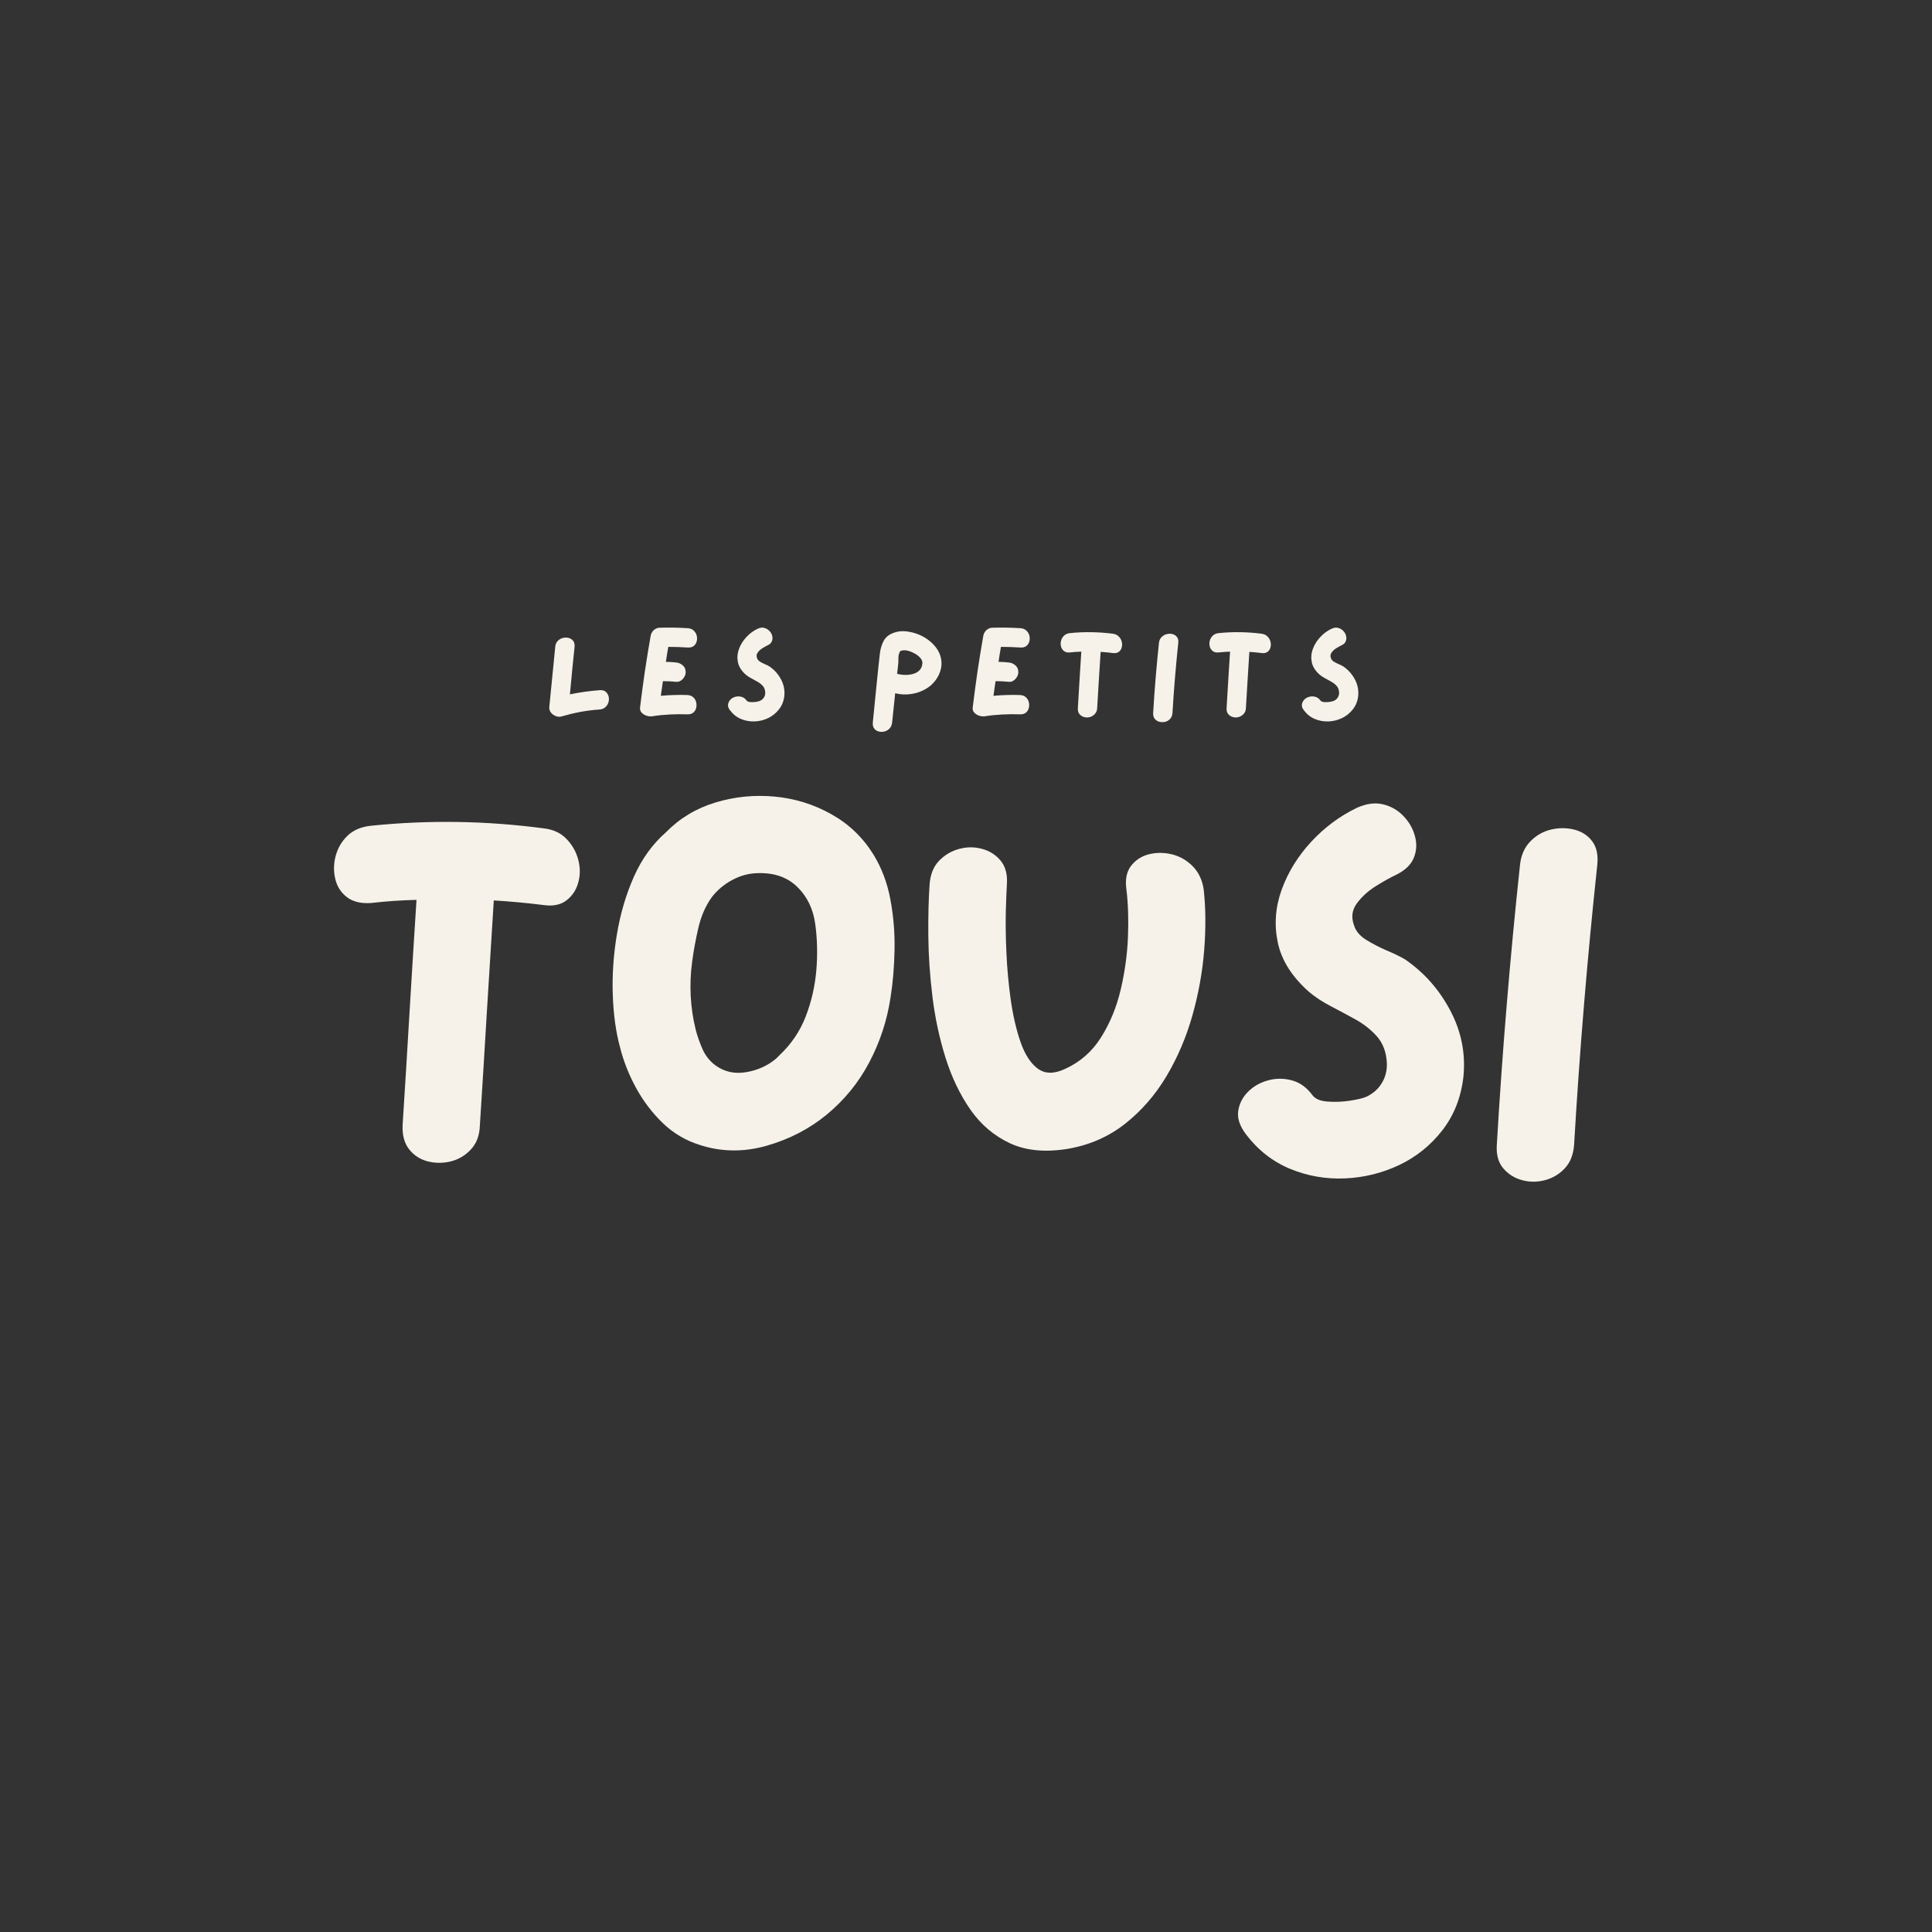
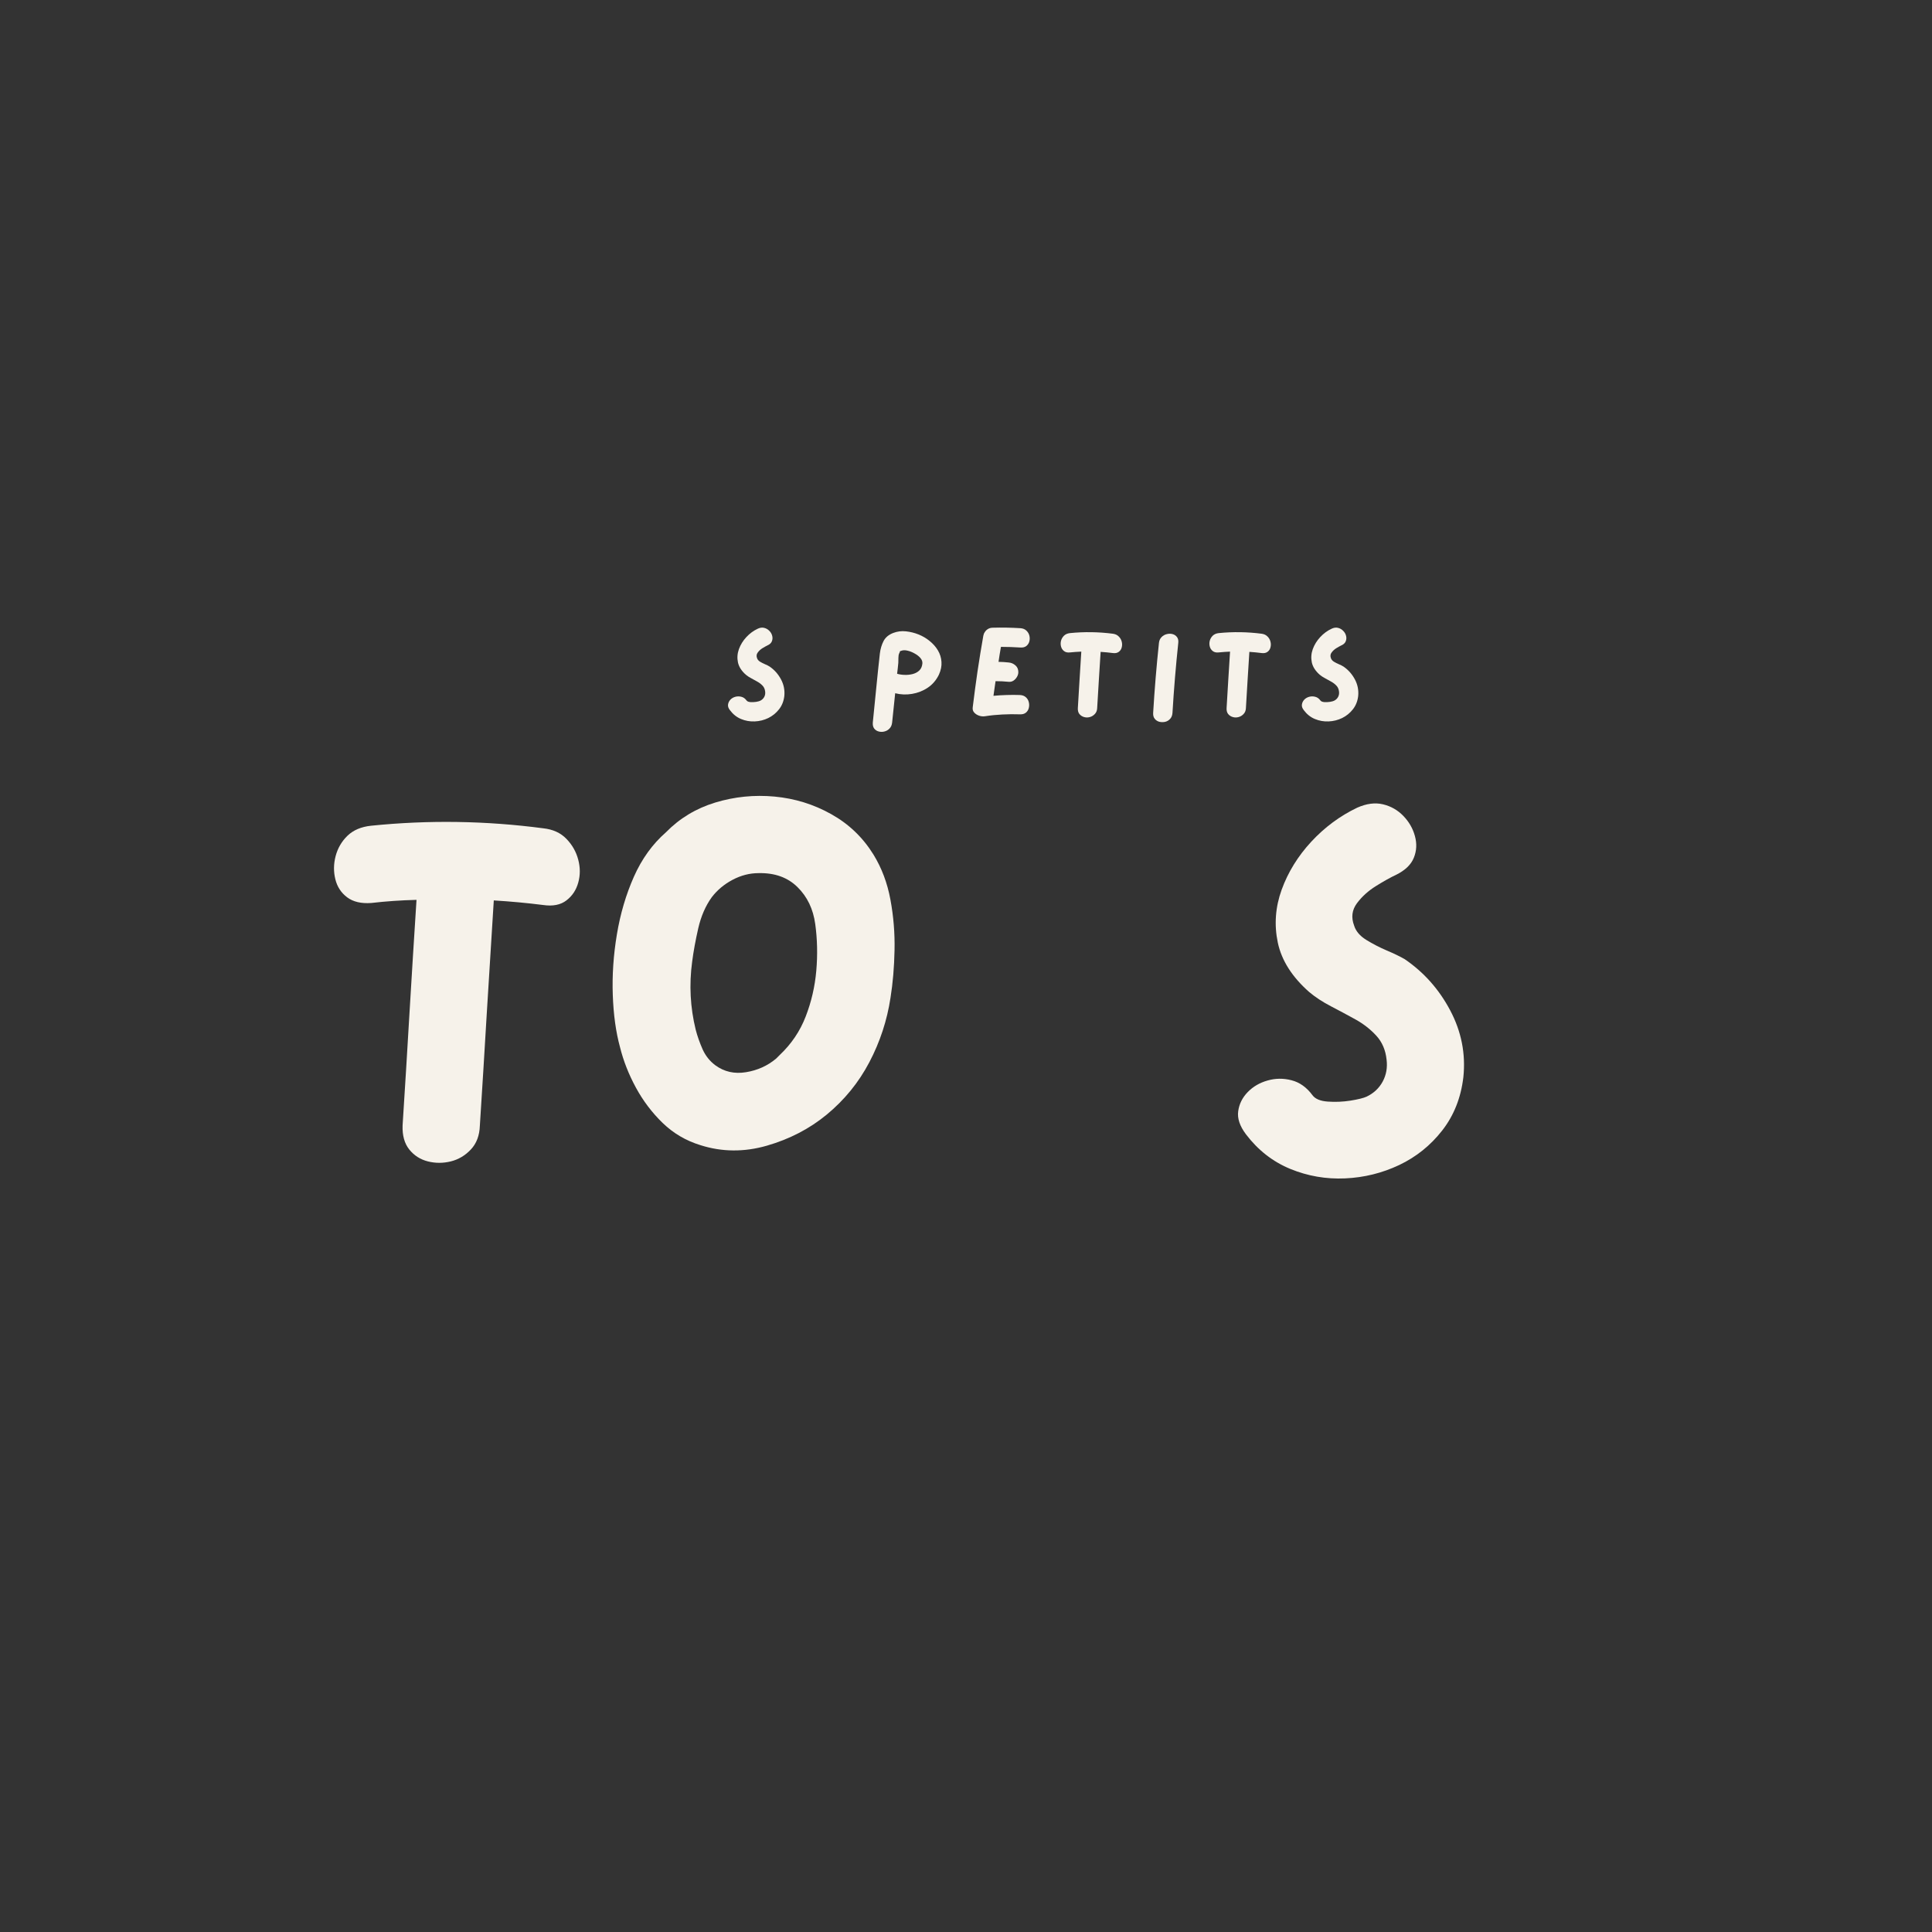
<svg xmlns="http://www.w3.org/2000/svg" version="1.0" preserveAspectRatio="xMidYMid meet" height="500" viewBox="0 0 375 375" zoomAndPan="magnify" width="500">
  <rect x="0" y="0" width="375" height="375" fill="#333333" stroke="none" />
  <defs>
    <g />
  </defs>
  <g fill-opacity="1" fill="#f6f2ea">
    <g transform="translate(59.844, 229.568)">
      <g>
        <path d="M 45.594 -68.797 C 47.469 -68.598 48.969 -67.914 50.094 -66.75 C 51.227 -65.582 51.992 -64.234 52.391 -62.703 C 52.797 -61.172 52.797 -59.688 52.391 -58.25 C 51.992 -56.812 51.227 -55.66 50.094 -54.797 C 48.969 -53.93 47.469 -53.633 45.594 -53.906 C 42.469 -54.301 39.27 -54.598 36 -54.797 C 35.531 -47.461 35.078 -40.16 34.641 -32.891 C 34.211 -25.629 33.766 -18.363 33.297 -11.094 C 33.234 -9.164 32.648 -7.617 31.547 -6.453 C 30.453 -5.285 29.156 -4.516 27.656 -4.141 C 26.156 -3.773 24.672 -3.773 23.203 -4.141 C 21.734 -4.516 20.531 -5.285 19.594 -6.453 C 18.664 -7.617 18.234 -9.164 18.297 -11.094 C 18.766 -18.363 19.211 -25.664 19.641 -33 C 20.078 -40.332 20.531 -47.633 21 -54.906 C 18 -54.832 15.066 -54.629 12.203 -54.297 C 10.266 -54.16 8.711 -54.523 7.547 -55.391 C 6.379 -56.266 5.613 -57.43 5.25 -58.891 C 4.883 -60.359 4.898 -61.859 5.297 -63.391 C 5.703 -64.93 6.469 -66.25 7.594 -67.344 C 8.727 -68.445 10.266 -69.098 12.203 -69.297 C 23.336 -70.43 34.469 -70.266 45.594 -68.797 Z M 45.594 -68.797" />
      </g>
    </g>
  </g>
  <g fill-opacity="1" fill="#f6f2ea">
    <g transform="translate(113.941, 229.568)">
      <g>
        <path d="M 55.594 -63.703 C 57.195 -61.098 58.297 -58.176 58.891 -54.938 C 59.492 -51.707 59.758 -48.441 59.688 -45.141 C 59.625 -41.848 59.363 -38.77 58.906 -35.906 C 58.238 -31.5 56.867 -27.328 54.797 -23.391 C 52.734 -19.461 49.969 -16.066 46.5 -13.203 C 43.164 -10.461 39.297 -8.457 34.891 -7.188 C 30.492 -5.926 26.195 -5.961 22 -7.297 C 19.195 -8.16 16.758 -9.594 14.688 -11.594 C 12.625 -13.594 10.895 -15.875 9.5 -18.438 C 8.102 -21.008 7.07 -23.629 6.406 -26.297 C 5.602 -29.234 5.133 -32.617 5 -36.453 C 4.863 -40.285 5.129 -44.203 5.797 -48.203 C 6.461 -52.203 7.562 -55.93 9.094 -59.391 C 10.633 -62.859 12.703 -65.727 15.297 -68 C 17.961 -70.727 21.16 -72.66 24.891 -73.797 C 28.629 -74.93 32.461 -75.316 36.391 -74.953 C 40.328 -74.586 43.992 -73.453 47.391 -71.547 C 50.797 -69.648 53.531 -67.035 55.594 -63.703 Z M 37.406 -24.797 C 39.664 -26.93 41.344 -29.414 42.438 -32.25 C 43.539 -35.082 44.227 -38.047 44.5 -41.141 C 44.77 -44.242 44.703 -47.266 44.297 -50.203 C 43.898 -53.129 42.75 -55.523 40.844 -57.391 C 38.945 -59.266 36.43 -60.164 33.297 -60.094 C 31.566 -60.094 29.883 -59.66 28.25 -58.797 C 26.613 -57.93 25.266 -56.801 24.203 -55.406 C 23.004 -53.738 22.133 -51.738 21.594 -49.406 C 21.062 -47.07 20.664 -44.906 20.406 -42.906 C 19.801 -38.438 20.031 -34.035 21.094 -29.703 C 21.426 -28.43 21.875 -27.16 22.438 -25.891 C 23.008 -24.629 23.832 -23.598 24.906 -22.797 C 26.633 -21.535 28.613 -21.086 30.844 -21.453 C 33.082 -21.816 35.035 -22.695 36.703 -24.094 C 36.898 -24.301 37.133 -24.535 37.406 -24.797 Z M 37.406 -24.797" />
      </g>
    </g>
  </g>
  <g fill-opacity="1" fill="#f6f2ea">
    <g transform="translate(175.139, 229.568)">
      <g>
-         <path d="M 58.5 -56.906 C 58.895 -53.301 58.926 -49.379 58.594 -45.141 C 58.258 -40.91 57.492 -36.676 56.297 -32.438 C 55.098 -28.207 53.414 -24.273 51.25 -20.641 C 49.082 -17.016 46.414 -13.953 43.25 -11.453 C 40.082 -8.953 36.398 -7.332 32.203 -6.594 C 27.797 -5.863 24.039 -6.211 20.938 -7.641 C 17.844 -9.078 15.281 -11.242 13.25 -14.141 C 11.219 -17.047 9.598 -20.414 8.391 -24.25 C 7.191 -28.082 6.344 -32.047 5.844 -36.141 C 5.344 -40.242 5.078 -44.195 5.047 -48 C 5.016 -51.801 5.098 -55.102 5.297 -57.906 C 5.43 -59.832 6.047 -61.363 7.141 -62.5 C 8.242 -63.633 9.547 -64.398 11.047 -64.797 C 12.547 -65.203 14.031 -65.203 15.5 -64.797 C 16.969 -64.398 18.164 -63.633 19.094 -62.5 C 20.031 -61.363 20.43 -59.832 20.297 -57.906 C 20.234 -56.906 20.164 -55.219 20.094 -52.844 C 20.031 -50.477 20.066 -47.758 20.203 -44.688 C 20.336 -41.625 20.617 -38.562 21.047 -35.5 C 21.484 -32.438 22.117 -29.703 22.953 -27.297 C 23.785 -24.898 24.898 -23.18 26.297 -22.141 C 27.703 -21.109 29.469 -21.094 31.594 -22.094 C 34.531 -23.426 36.863 -25.477 38.594 -28.25 C 40.332 -31.02 41.598 -34.102 42.391 -37.5 C 43.191 -40.895 43.66 -44.289 43.797 -47.688 C 43.93 -51.094 43.832 -54.164 43.5 -56.906 C 43.227 -58.832 43.523 -60.363 44.391 -61.5 C 45.266 -62.633 46.414 -63.383 47.844 -63.75 C 49.281 -64.113 50.766 -64.113 52.297 -63.75 C 53.828 -63.383 55.176 -62.617 56.344 -61.453 C 57.508 -60.285 58.227 -58.77 58.5 -56.906 Z M 58.5 -56.906" />
-       </g>
+         </g>
    </g>
  </g>
  <g fill-opacity="1" fill="#f6f2ea">
    <g transform="translate(235.336, 229.568)">
      <g>
        <path d="M 37.297 -43.406 C 41.035 -40.863 43.988 -37.539 46.156 -33.438 C 48.32 -29.344 49.172 -25.031 48.703 -20.5 C 48.234 -16.5 46.863 -13.047 44.594 -10.141 C 42.332 -7.242 39.551 -5.008 36.25 -3.438 C 32.945 -1.875 29.445 -1.008 25.75 -0.844 C 22.051 -0.676 18.5 -1.289 15.094 -2.688 C 11.695 -4.094 8.832 -6.332 6.5 -9.406 C 5.301 -11 4.801 -12.492 5 -13.891 C 5.195 -15.297 5.812 -16.531 6.844 -17.594 C 7.883 -18.664 9.172 -19.414 10.703 -19.844 C 12.234 -20.281 13.781 -20.297 15.344 -19.891 C 16.914 -19.492 18.27 -18.531 19.406 -17 C 19.938 -16.27 20.93 -15.852 22.391 -15.75 C 23.859 -15.645 25.328 -15.707 26.797 -15.938 C 28.266 -16.176 29.301 -16.43 29.906 -16.703 C 31.301 -17.367 32.348 -18.348 33.047 -19.641 C 33.742 -20.941 33.992 -22.363 33.797 -23.906 C 33.598 -25.77 32.93 -27.316 31.797 -28.547 C 30.66 -29.785 29.312 -30.836 27.75 -31.703 C 26.188 -32.566 24.602 -33.414 23 -34.25 C 21.395 -35.082 19.992 -36 18.797 -37 C 15.461 -39.938 13.426 -43.133 12.688 -46.594 C 11.957 -50.062 12.207 -53.492 13.438 -56.891 C 14.676 -60.297 16.594 -63.398 19.188 -66.203 C 21.789 -69.004 24.758 -71.203 28.094 -72.797 C 29.895 -73.598 31.562 -73.816 33.094 -73.453 C 34.633 -73.086 35.953 -72.336 37.047 -71.203 C 38.148 -70.066 38.898 -68.766 39.297 -67.297 C 39.703 -65.828 39.633 -64.426 39.094 -63.094 C 38.562 -61.758 37.43 -60.66 35.703 -59.797 C 34.566 -59.266 33.25 -58.531 31.75 -57.594 C 30.25 -56.664 29.016 -55.551 28.047 -54.25 C 27.078 -52.945 26.895 -51.5 27.5 -49.906 C 27.832 -48.832 28.613 -47.91 29.844 -47.141 C 31.082 -46.379 32.398 -45.695 33.797 -45.094 C 35.203 -44.5 36.367 -43.938 37.297 -43.406 Z M 37.297 -43.406" />
      </g>
    </g>
  </g>
  <g fill-opacity="1" fill="#f6f2ea">
    <g transform="translate(285.534, 229.568)">
      <g>
-         <path d="M 9.5 -61.703 C 9.695 -63.566 10.363 -65.082 11.5 -66.25 C 12.633 -67.414 13.969 -68.18 15.5 -68.547 C 17.031 -68.91 18.531 -68.91 20 -68.547 C 21.469 -68.18 22.633 -67.43 23.5 -66.297 C 24.363 -65.16 24.695 -63.629 24.5 -61.703 C 22.562 -43.629 21.062 -25.531 20 -7.406 C 19.863 -5.469 19.258 -3.93 18.188 -2.797 C 17.125 -1.66 15.844 -0.895 14.344 -0.5 C 12.844 -0.102 11.359 -0.102 9.891 -0.5 C 8.43 -0.895 7.219 -1.66 6.25 -2.797 C 5.281 -3.93 4.863 -5.469 5 -7.406 C 6.062 -25.531 7.562 -43.629 9.5 -61.703 Z M 9.5 -61.703" />
-       </g>
+         </g>
    </g>
  </g>
  <g fill-opacity="1" fill="#f6f2ea">
    <g transform="translate(105.368, 140.182)">
      <g>
-         <path d="M 11.031 -6.219 C 11.508 -6.258 11.891 -6.164 12.172 -5.938 C 12.453 -5.707 12.645 -5.41 12.75 -5.047 C 12.852 -4.68 12.852 -4.305 12.75 -3.922 C 12.645 -3.535 12.445 -3.207 12.156 -2.938 C 11.863 -2.664 11.488 -2.508 11.031 -2.469 C 9.758 -2.383 8.508 -2.227 7.281 -2 C 6.062 -1.77 4.844 -1.477 3.625 -1.125 C 3.27 -1.02 2.898 -1.039 2.516 -1.188 C 2.141 -1.332 1.828 -1.555 1.578 -1.859 C 1.328 -2.172 1.219 -2.535 1.25 -2.953 C 1.445 -4.898 1.641 -6.848 1.828 -8.797 C 2.023 -10.742 2.219 -12.695 2.406 -14.656 C 2.445 -15.113 2.609 -15.488 2.891 -15.781 C 3.18 -16.07 3.516 -16.266 3.891 -16.359 C 4.273 -16.453 4.645 -16.453 5 -16.359 C 5.363 -16.266 5.656 -16.078 5.875 -15.797 C 6.102 -15.516 6.195 -15.133 6.156 -14.656 C 6 -13.102 5.844 -11.555 5.688 -10.016 C 5.539 -8.473 5.395 -6.938 5.25 -5.406 C 7.133 -5.801 9.062 -6.07 11.031 -6.219 Z M 11.031 -6.219" />
-       </g>
+         </g>
    </g>
  </g>
  <g fill-opacity="1" fill="#f6f2ea">
    <g transform="translate(122.966, 140.182)">
      <g>
-         <path d="M 10.422 -5.281 C 10.91 -5.258 11.301 -5.113 11.594 -4.844 C 11.883 -4.582 12.07 -4.266 12.156 -3.891 C 12.25 -3.516 12.25 -3.141 12.156 -2.766 C 12.07 -2.398 11.883 -2.098 11.594 -1.859 C 11.301 -1.617 10.91 -1.508 10.422 -1.531 C 9.285 -1.57 8.148 -1.562 7.016 -1.5 C 5.891 -1.445 4.758 -1.332 3.625 -1.156 C 3.27 -1.102 2.898 -1.141 2.516 -1.266 C 2.141 -1.391 1.82 -1.594 1.562 -1.875 C 1.301 -2.156 1.207 -2.52 1.281 -2.969 C 1.562 -5.27 1.867 -7.57 2.203 -9.875 C 2.547 -12.176 2.922 -14.477 3.328 -16.781 C 3.379 -17.062 3.477 -17.301 3.625 -17.5 C 3.758 -17.727 3.953 -17.922 4.203 -18.078 C 4.453 -18.242 4.758 -18.332 5.125 -18.344 C 6.926 -18.395 8.727 -18.363 10.531 -18.25 C 11.008 -18.219 11.395 -18.062 11.688 -17.781 C 11.977 -17.508 12.172 -17.188 12.266 -16.812 C 12.359 -16.438 12.359 -16.066 12.266 -15.703 C 12.172 -15.336 11.977 -15.035 11.688 -14.797 C 11.395 -14.566 11.008 -14.469 10.531 -14.5 C 9.289 -14.582 8.031 -14.625 6.75 -14.625 C 6.664 -14.145 6.582 -13.66 6.5 -13.172 C 6.414 -12.691 6.344 -12.207 6.281 -11.719 C 6.957 -11.707 7.613 -11.664 8.25 -11.594 C 8.75 -11.551 9.188 -11.363 9.562 -11.031 C 9.938 -10.707 10.125 -10.27 10.125 -9.719 C 10.125 -9.406 10.035 -9.098 9.859 -8.797 C 9.68 -8.492 9.453 -8.25 9.172 -8.062 C 8.891 -7.883 8.582 -7.812 8.25 -7.844 C 7.395 -7.926 6.547 -7.969 5.703 -7.969 C 5.629 -7.508 5.562 -7.035 5.5 -6.547 C 5.438 -6.066 5.367 -5.594 5.297 -5.125 C 6.148 -5.207 7 -5.258 7.844 -5.281 C 8.695 -5.312 9.555 -5.312 10.422 -5.281 Z M 10.422 -5.281" />
-       </g>
+         </g>
    </g>
  </g>
  <g fill-opacity="1" fill="#f6f2ea">
    <g transform="translate(140.064, 140.182)">
      <g>
        <path d="M 9.328 -10.797 C 10.254 -10.16 10.988 -9.332 11.531 -8.312 C 12.07 -7.301 12.285 -6.223 12.172 -5.078 C 12.055 -4.078 11.711 -3.219 11.141 -2.5 C 10.578 -1.781 9.883 -1.219 9.062 -0.812 C 8.238 -0.414 7.363 -0.195 6.438 -0.156 C 5.508 -0.113 4.617 -0.27 3.766 -0.625 C 2.922 -0.977 2.207 -1.547 1.625 -2.328 C 1.32 -2.711 1.195 -3.082 1.25 -3.438 C 1.301 -3.789 1.453 -4.102 1.703 -4.375 C 1.961 -4.645 2.285 -4.832 2.672 -4.938 C 3.055 -5.039 3.441 -5.039 3.828 -4.938 C 4.223 -4.844 4.562 -4.602 4.844 -4.219 C 4.977 -4.039 5.227 -3.938 5.594 -3.906 C 5.969 -3.883 6.336 -3.898 6.703 -3.953 C 7.066 -4.016 7.32 -4.082 7.469 -4.156 C 7.82 -4.32 8.086 -4.566 8.266 -4.891 C 8.441 -5.211 8.504 -5.566 8.453 -5.953 C 8.398 -6.422 8.234 -6.801 7.953 -7.094 C 7.672 -7.395 7.332 -7.656 6.938 -7.875 C 6.539 -8.102 6.145 -8.32 5.75 -8.531 C 5.352 -8.738 5.004 -8.969 4.703 -9.219 C 3.867 -9.957 3.359 -10.754 3.172 -11.609 C 2.992 -12.473 3.055 -13.332 3.359 -14.188 C 3.672 -15.039 4.148 -15.816 4.797 -16.516 C 5.453 -17.223 6.195 -17.77 7.031 -18.156 C 7.477 -18.363 7.891 -18.414 8.266 -18.312 C 8.648 -18.219 8.977 -18.031 9.25 -17.75 C 9.531 -17.477 9.719 -17.16 9.812 -16.797 C 9.914 -16.43 9.898 -16.078 9.766 -15.734 C 9.641 -15.391 9.359 -15.117 8.922 -14.922 C 8.641 -14.785 8.312 -14.602 7.938 -14.375 C 7.562 -14.145 7.254 -13.863 7.016 -13.531 C 6.773 -13.207 6.727 -12.848 6.875 -12.453 C 6.957 -12.18 7.148 -11.945 7.453 -11.75 C 7.766 -11.562 8.094 -11.395 8.438 -11.25 C 8.789 -11.102 9.086 -10.953 9.328 -10.797 Z M 9.328 -10.797" />
      </g>
    </g>
  </g>
  <g fill-opacity="1" fill="#f6f2ea">
    <g transform="translate(157.036, 140.182)">
      <g />
    </g>
  </g>
  <g fill-opacity="1" fill="#f6f2ea">
    <g transform="translate(168.16, 140.182)">
      <g>
        <path d="M 10.094 -17.047 C 10.895 -16.734 11.625 -16.305 12.281 -15.766 C 12.945 -15.234 13.484 -14.625 13.891 -13.938 C 14.297 -13.258 14.523 -12.52 14.578 -11.719 C 14.641 -10.926 14.473 -10.094 14.078 -9.219 C 13.555 -8.156 12.836 -7.316 11.922 -6.703 C 11.004 -6.086 9.988 -5.688 8.875 -5.5 C 7.77 -5.312 6.676 -5.352 5.594 -5.625 C 5.5 -4.676 5.398 -3.723 5.297 -2.766 C 5.203 -1.816 5.102 -0.867 5 0.078 C 4.945 0.555 4.781 0.938 4.5 1.219 C 4.227 1.508 3.898 1.703 3.516 1.797 C 3.141 1.898 2.766 1.898 2.391 1.797 C 2.023 1.703 1.734 1.508 1.516 1.219 C 1.305 0.938 1.219 0.555 1.25 0.078 C 1.477 -2.16 1.703 -4.406 1.922 -6.656 C 2.141 -8.906 2.375 -11.145 2.625 -13.375 C 2.738 -14.258 2.977 -15.055 3.344 -15.766 C 3.719 -16.473 4.344 -16.992 5.219 -17.328 C 6.008 -17.629 6.832 -17.734 7.688 -17.641 C 8.539 -17.547 9.344 -17.348 10.094 -17.047 Z M 5.969 -9.406 C 6.383 -9.281 6.859 -9.207 7.391 -9.188 C 7.93 -9.164 8.457 -9.219 8.969 -9.344 C 9.488 -9.477 9.922 -9.707 10.266 -10.031 C 10.617 -10.363 10.82 -10.82 10.875 -11.406 C 10.906 -11.77 10.781 -12.117 10.5 -12.453 C 10.219 -12.785 9.848 -13.078 9.391 -13.328 C 8.941 -13.586 8.492 -13.77 8.047 -13.875 C 7.598 -13.988 7.219 -14 6.906 -13.906 C 6.719 -13.852 6.602 -13.816 6.562 -13.797 C 6.52 -13.785 6.5 -13.75 6.5 -13.688 C 6.5 -13.625 6.457 -13.52 6.375 -13.375 C 6.27 -13.145 6.219 -12.844 6.219 -12.469 C 6.219 -12.102 6.211 -11.789 6.203 -11.531 C 6.172 -11.176 6.133 -10.816 6.094 -10.453 C 6.051 -10.098 6.008 -9.75 5.969 -9.406 Z M 5.969 -9.406" />
      </g>
    </g>
  </g>
  <g fill-opacity="1" fill="#f6f2ea">
    <g transform="translate(187.533, 140.182)">
      <g>
        <path d="M 10.422 -5.281 C 10.91 -5.258 11.301 -5.113 11.594 -4.844 C 11.883 -4.582 12.07 -4.266 12.156 -3.891 C 12.25 -3.516 12.25 -3.141 12.156 -2.766 C 12.07 -2.398 11.883 -2.098 11.594 -1.859 C 11.301 -1.617 10.91 -1.508 10.422 -1.531 C 9.285 -1.57 8.148 -1.562 7.016 -1.5 C 5.891 -1.445 4.758 -1.332 3.625 -1.156 C 3.27 -1.102 2.898 -1.141 2.516 -1.266 C 2.141 -1.391 1.82 -1.594 1.562 -1.875 C 1.301 -2.156 1.207 -2.52 1.281 -2.969 C 1.562 -5.27 1.867 -7.57 2.203 -9.875 C 2.547 -12.176 2.922 -14.477 3.328 -16.781 C 3.379 -17.062 3.477 -17.301 3.625 -17.5 C 3.758 -17.727 3.953 -17.922 4.203 -18.078 C 4.453 -18.242 4.758 -18.332 5.125 -18.344 C 6.926 -18.395 8.727 -18.363 10.531 -18.25 C 11.008 -18.219 11.395 -18.062 11.688 -17.781 C 11.977 -17.508 12.172 -17.188 12.266 -16.812 C 12.359 -16.438 12.359 -16.066 12.266 -15.703 C 12.172 -15.336 11.977 -15.035 11.688 -14.797 C 11.395 -14.566 11.008 -14.469 10.531 -14.5 C 9.289 -14.582 8.031 -14.625 6.75 -14.625 C 6.664 -14.145 6.582 -13.66 6.5 -13.172 C 6.414 -12.691 6.344 -12.207 6.281 -11.719 C 6.957 -11.707 7.613 -11.664 8.25 -11.594 C 8.75 -11.551 9.188 -11.363 9.562 -11.031 C 9.938 -10.707 10.125 -10.27 10.125 -9.719 C 10.125 -9.406 10.035 -9.098 9.859 -8.797 C 9.68 -8.492 9.453 -8.25 9.172 -8.062 C 8.891 -7.883 8.582 -7.812 8.25 -7.844 C 7.395 -7.926 6.547 -7.969 5.703 -7.969 C 5.629 -7.508 5.562 -7.035 5.5 -6.547 C 5.438 -6.066 5.367 -5.594 5.297 -5.125 C 6.148 -5.207 7 -5.258 7.844 -5.281 C 8.695 -5.312 9.555 -5.312 10.422 -5.281 Z M 10.422 -5.281" />
      </g>
    </g>
  </g>
  <g fill-opacity="1" fill="#f6f2ea">
    <g transform="translate(204.631, 140.182)">
      <g>
        <path d="M 11.406 -17.172 C 11.863 -17.109 12.234 -16.93 12.516 -16.641 C 12.805 -16.359 13 -16.023 13.094 -15.641 C 13.195 -15.266 13.195 -14.891 13.094 -14.516 C 13 -14.148 12.805 -13.863 12.516 -13.656 C 12.234 -13.445 11.863 -13.367 11.406 -13.422 C 10.633 -13.523 9.832 -13.602 9 -13.656 C 8.883 -11.832 8.77 -10.008 8.656 -8.188 C 8.551 -6.375 8.441 -4.551 8.328 -2.719 C 8.305 -2.258 8.156 -1.883 7.875 -1.594 C 7.602 -1.301 7.281 -1.102 6.906 -1 C 6.531 -0.895 6.16 -0.895 5.797 -1 C 5.43 -1.102 5.129 -1.297 4.891 -1.578 C 4.66 -1.859 4.555 -2.238 4.578 -2.719 C 4.691 -4.551 4.801 -6.379 4.906 -8.203 C 5.02 -10.035 5.133 -11.867 5.25 -13.703 C 4.5 -13.672 3.766 -13.617 3.047 -13.547 C 2.566 -13.492 2.18 -13.582 1.891 -13.812 C 1.598 -14.039 1.406 -14.336 1.312 -14.703 C 1.219 -15.066 1.219 -15.438 1.312 -15.812 C 1.414 -16.188 1.609 -16.516 1.891 -16.797 C 2.18 -17.078 2.566 -17.242 3.047 -17.297 C 5.828 -17.578 8.613 -17.535 11.406 -17.172 Z M 11.406 -17.172" />
      </g>
    </g>
  </g>
  <g fill-opacity="1" fill="#f6f2ea">
    <g transform="translate(222.578, 140.182)">
      <g>
        <path d="M 2.375 -15.406 C 2.426 -15.863 2.594 -16.234 2.875 -16.516 C 3.156 -16.805 3.488 -17 3.875 -17.094 C 4.258 -17.195 4.633 -17.203 5 -17.109 C 5.363 -17.016 5.656 -16.82 5.875 -16.531 C 6.094 -16.238 6.176 -15.863 6.125 -15.406 C 5.645 -10.883 5.27 -6.359 5 -1.828 C 4.969 -1.336 4.816 -0.945 4.547 -0.656 C 4.285 -0.363 3.969 -0.172 3.594 -0.078 C 3.219 0.004 2.844 0.004 2.469 -0.078 C 2.102 -0.172 1.801 -0.363 1.562 -0.656 C 1.32 -0.945 1.219 -1.336 1.25 -1.828 C 1.52 -6.359 1.895 -10.883 2.375 -15.406 Z M 2.375 -15.406" />
      </g>
    </g>
  </g>
  <g fill-opacity="1" fill="#f6f2ea">
    <g transform="translate(233.502, 140.182)">
      <g>
        <path d="M 11.406 -17.172 C 11.863 -17.109 12.234 -16.93 12.516 -16.641 C 12.805 -16.359 13 -16.023 13.094 -15.641 C 13.195 -15.266 13.195 -14.891 13.094 -14.516 C 13 -14.148 12.805 -13.863 12.516 -13.656 C 12.234 -13.445 11.863 -13.367 11.406 -13.422 C 10.633 -13.523 9.832 -13.602 9 -13.656 C 8.883 -11.832 8.77 -10.008 8.656 -8.188 C 8.551 -6.375 8.441 -4.551 8.328 -2.719 C 8.305 -2.258 8.156 -1.883 7.875 -1.594 C 7.602 -1.301 7.281 -1.102 6.906 -1 C 6.531 -0.895 6.16 -0.895 5.797 -1 C 5.43 -1.102 5.129 -1.297 4.891 -1.578 C 4.66 -1.859 4.555 -2.238 4.578 -2.719 C 4.691 -4.551 4.801 -6.379 4.906 -8.203 C 5.02 -10.035 5.133 -11.867 5.25 -13.703 C 4.5 -13.672 3.766 -13.617 3.047 -13.547 C 2.566 -13.492 2.18 -13.582 1.891 -13.812 C 1.598 -14.039 1.406 -14.336 1.312 -14.703 C 1.219 -15.066 1.219 -15.438 1.312 -15.812 C 1.414 -16.188 1.609 -16.516 1.891 -16.797 C 2.18 -17.078 2.566 -17.242 3.047 -17.297 C 5.828 -17.578 8.613 -17.535 11.406 -17.172 Z M 11.406 -17.172" />
      </g>
    </g>
  </g>
  <g fill-opacity="1" fill="#f6f2ea">
    <g transform="translate(251.45, 140.182)">
      <g>
        <path d="M 9.328 -10.797 C 10.254 -10.16 10.988 -9.332 11.531 -8.312 C 12.07 -7.301 12.285 -6.223 12.172 -5.078 C 12.055 -4.078 11.711 -3.219 11.141 -2.5 C 10.578 -1.781 9.883 -1.219 9.062 -0.812 C 8.238 -0.414 7.363 -0.195 6.438 -0.156 C 5.508 -0.113 4.617 -0.27 3.766 -0.625 C 2.922 -0.977 2.207 -1.547 1.625 -2.328 C 1.32 -2.711 1.195 -3.082 1.25 -3.438 C 1.301 -3.789 1.453 -4.102 1.703 -4.375 C 1.961 -4.645 2.285 -4.832 2.672 -4.938 C 3.055 -5.039 3.441 -5.039 3.828 -4.938 C 4.223 -4.844 4.562 -4.602 4.844 -4.219 C 4.977 -4.039 5.227 -3.938 5.594 -3.906 C 5.969 -3.883 6.336 -3.898 6.703 -3.953 C 7.066 -4.016 7.32 -4.082 7.469 -4.156 C 7.82 -4.32 8.086 -4.566 8.266 -4.891 C 8.441 -5.211 8.504 -5.566 8.453 -5.953 C 8.398 -6.422 8.234 -6.801 7.953 -7.094 C 7.672 -7.395 7.332 -7.656 6.938 -7.875 C 6.539 -8.102 6.145 -8.32 5.75 -8.531 C 5.352 -8.738 5.004 -8.969 4.703 -9.219 C 3.867 -9.957 3.359 -10.754 3.172 -11.609 C 2.992 -12.473 3.055 -13.332 3.359 -14.188 C 3.672 -15.039 4.148 -15.816 4.797 -16.516 C 5.453 -17.223 6.195 -17.77 7.031 -18.156 C 7.477 -18.363 7.891 -18.414 8.266 -18.312 C 8.648 -18.219 8.977 -18.031 9.25 -17.75 C 9.531 -17.477 9.719 -17.16 9.812 -16.797 C 9.914 -16.43 9.898 -16.078 9.766 -15.734 C 9.641 -15.391 9.359 -15.117 8.922 -14.922 C 8.641 -14.785 8.312 -14.602 7.938 -14.375 C 7.562 -14.145 7.254 -13.863 7.016 -13.531 C 6.773 -13.207 6.727 -12.848 6.875 -12.453 C 6.957 -12.18 7.148 -11.945 7.453 -11.75 C 7.766 -11.562 8.094 -11.395 8.438 -11.25 C 8.789 -11.102 9.086 -10.953 9.328 -10.797 Z M 9.328 -10.797" />
      </g>
    </g>
  </g>
</svg>